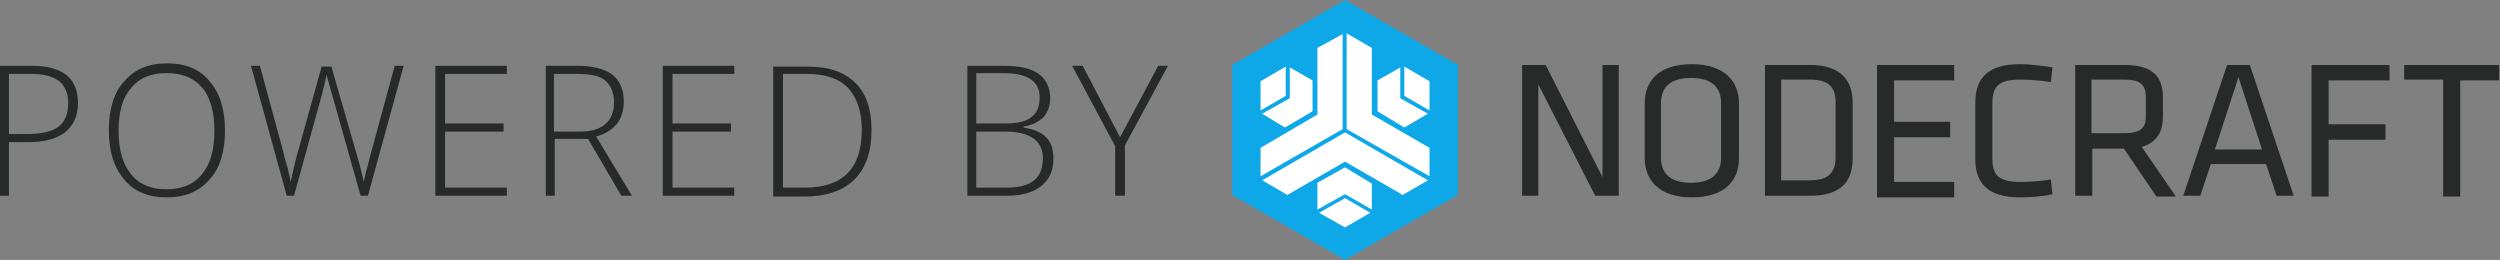
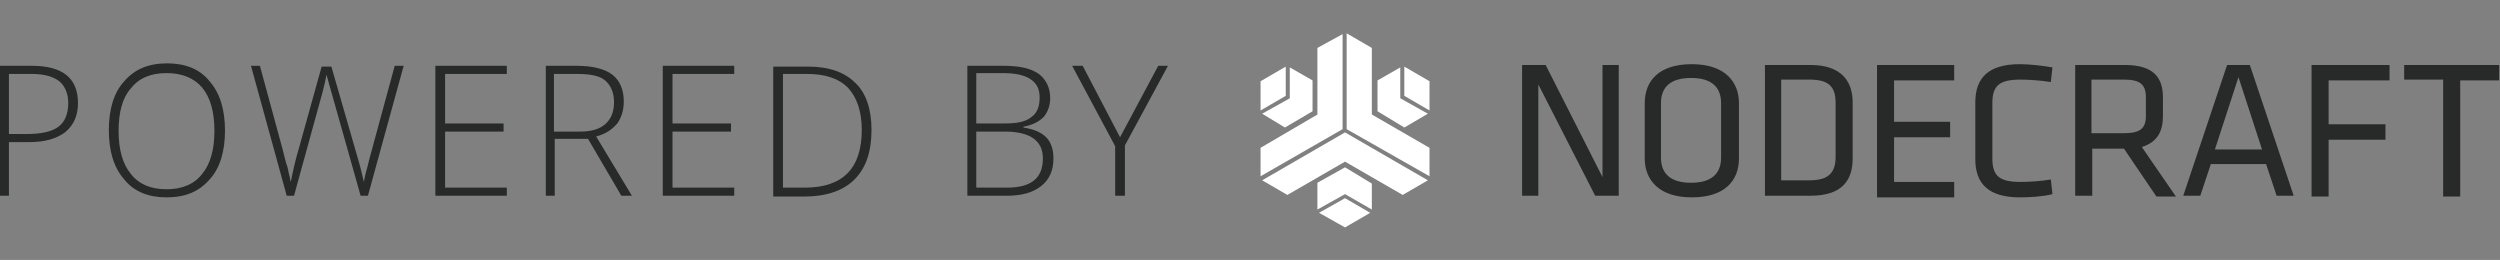
<svg xmlns="http://www.w3.org/2000/svg" version="1.1" id="Logo" x="0" y="0" viewBox="0 0 307.8 32" xml:space="preserve">
  <rect x="0" y="0" width="307.8" height="32" fill="#808080" stroke="none" />
  <style>.st1{fill:#282a29}.st2{fill:#fff}</style>
  <linearGradient id="SVGID_1_" gradientUnits="userSpaceOnUse" x1="135.867" y1="189.999" x2="136.574" y2="189.292">
    <stop offset="0" stop-color="#20ac4b" />
    <stop offset=".983" stop-color="#19361a" />
  </linearGradient>
-   <path fill="#0ea7e7" d="M151.7 8l13.9-8 13.9 8v16l-13.9 8-13.9-8z" />
  <path class="st1" d="M189.4 10.4v13.7h-2V8h2.9l7 13.8V8h2v16.1h-2.9l-7-13.7zM214.1 19.5c0 2.7-1.7 4.8-5.8 4.8s-5.8-2.2-5.8-4.8v-6.8c0-2.7 1.7-4.8 5.8-4.8s5.8 2.2 5.8 4.8v6.8zm-9.6-.1c0 2 1.2 3.1 3.7 3.1s3.7-1.1 3.7-3.1v-6.7c0-2-1.2-3.1-3.7-3.1s-3.7 1.1-3.7 3.1v6.7zM222.9 8c3.9 0 5.2 2.1 5.2 4.6v6.9c0 2.6-1.2 4.6-5.2 4.6h-5.6V8h5.6zm-3.6 14.2h3.5c2.4 0 3.2-1 3.2-2.9v-6.6c0-1.9-.7-2.9-3.2-2.9h-3.5v12.4zM231.1 8h9.5v1.9h-7.4V15h6.9v1.9h-6.9v5.5h7.4v1.9h-9.5V8zM245.3 19.5c0 2.2.9 2.9 3.5 2.9 1 0 2.5-.1 3.7-.3l.2 1.8c-1.1.3-2.8.4-4 .4-3.9 0-5.5-1.7-5.5-4.7v-7c0-3 1.6-4.7 5.5-4.7 1.2 0 2.9.2 4 .4l-.2 1.8c-1.2-.2-2.8-.3-3.7-.3-2.6 0-3.5.7-3.5 2.9v6.8zM261.5 18.3h-3.9v5.8h-2.1V8h6.1c3.5 0 4.7 1.5 4.7 4v2.3c0 1.9-.7 3.2-2.6 3.8l4.2 6.1h-2.4l-4-5.9zm0-8.5h-4v6.6h4c2 0 2.7-.6 2.7-2.1V12c0-1.6-.7-2.2-2.7-2.2zM282.4 24.1h-2.1l-1.3-3.9h-6.8l-1.3 3.9h-2.1L274.2 8h2.8l5.4 16.1zm-6.8-14.6l-2.9 8.9h5.8l-2.9-8.9zM284.6 24.1V8h9.6v1.9h-7.5v5.4h7v1.9h-7v7h-2.1zM300.8 9.8H296V8h11.7v1.9h-4.8v14.3h-2.1V9.8z" />
  <path class="st2" d="M172.4 8.3v3.8l3.4 1.9-2.9 1.7-3.3-2V9.9z" />
  <path class="st2" d="M172.9 11.8V8.2L176 10v3.6zM158.8 8.3v3.8l-3.4 1.9 2.8 1.7 3.4-2V9.9z" />
  <path class="st2" d="M158.3 11.8V8.2l-3.1 1.8v3.6zM165.6 23.9l3.3 1.9v-3.2l-3.3-2-3.4 1.9v3.3z" />
  <path class="st2" d="M165.6 24.4l-3.2 1.8 3.2 1.8 3.1-1.8zM165.8 15.9l10.2 5.8v-3.5l-7.1-4.1V5.9l-3.1-1.8zM165.3 15.9V4.2l-3.1 1.7v8.2l-7 4.1v3.5zM165.6 16.3l-10.2 5.9 3.1 1.8 7.1-4.1 7.1 4.1 3.1-1.8z" />
  <path class="st1" d="M9.6 12.7c0 1.5-.5 2.7-1.6 3.6-1.1.8-2.5 1.2-4.5 1.2H1.1v6.6H0v-16h3.9c3.8 0 5.7 1.5 5.7 4.6zm-8.5 3.8h2.2c1.8 0 3.1-.3 3.9-.9.8-.6 1.2-1.6 1.2-2.9 0-1.2-.4-2.1-1.1-2.7-.8-.6-1.9-.9-3.5-.9H1.1v7.4zM27.7 16.1c0 2.5-.6 4.6-1.9 6-1.3 1.5-3 2.2-5.3 2.2-2.2 0-4-.7-5.2-2.2-1.3-1.5-1.9-3.5-1.9-6.1 0-2.5.6-4.6 1.9-6 1.3-1.5 3-2.2 5.3-2.2 2.2 0 4 .7 5.2 2.2 1.3 1.5 1.9 3.5 1.9 6.1zm-13.1 0c0 2.3.5 4.1 1.5 5.3 1 1.3 2.5 1.9 4.4 1.9 1.9 0 3.4-.6 4.4-1.9 1-1.2 1.5-3 1.5-5.3s-.5-4.1-1.5-5.3c-1-1.2-2.5-1.8-4.4-1.8-1.9 0-3.4.6-4.4 1.9-1 1.1-1.5 2.9-1.5 5.2zM45.3 24.1h-.9l-3.5-12.4c-.3-1-.5-1.8-.7-2.5-.1.6-.3 1.4-.5 2.2-.2.8-1.4 5-3.5 12.7h-.9l-4.4-16H32l2.8 10.3.3 1.2c.1.4.2.7.3 1 .1.3.1.6.2.9.1.3.1.6.2.9.2-1 .5-2.5 1.1-4.5l2.7-9.7h1.2L44 19.3c.4 1.3.6 2.3.8 3.1.1-.5.2-1.1.4-1.7.1-.6 1.3-4.8 3.4-12.6h1.1l-4.4 16zM62.4 24.1h-8.8v-16h8.8v1h-7.6v6.1H62v1h-7.2v6.9h7.6v1zM68.3 17.1v7h-1.1v-16H71c2 0 3.5.4 4.4 1.1.9.7 1.4 1.8 1.4 3.3 0 1.1-.3 2-.8 2.7-.6.7-1.4 1.3-2.6 1.6l4.4 7.3h-1.3l-4.1-7h-4.1zm0-.9h3.1c1.4 0 2.4-.3 3.1-.9.7-.6 1.1-1.5 1.1-2.7 0-1.2-.4-2.1-1.1-2.7-.7-.6-1.9-.8-3.6-.8h-2.7v7.1zM90.4 24.1h-8.8v-16h8.8v1h-7.6v6.1H90v1h-7.2v6.9h7.6v1zM107.3 16c0 2.7-.7 4.7-2.1 6.1-1.4 1.4-3.5 2.1-6.2 2.1h-3.8v-16h4.3c2.6 0 4.5.7 5.8 2 1.3 1.2 2 3.2 2 5.8zm-1.2 0c0-2.3-.6-4-1.7-5.2-1.2-1.2-2.9-1.7-5.1-1.7h-2.9v14h2.7c4.6 0 7-2.3 7-7.1zM119.1 8.1h4.4c2 0 3.4.3 4.4 1 .9.7 1.4 1.7 1.4 3 0 .9-.3 1.7-.8 2.3-.6.6-1.4 1-2.5 1.2v.1c1.3.2 2.2.6 2.8 1.2.6.6.9 1.5.9 2.6 0 1.5-.5 2.6-1.5 3.4-1 .8-2.4 1.2-4.2 1.2h-4.9v-16zm1.1 7.1h3.5c1.5 0 2.6-.2 3.3-.8.7-.5 1-1.3 1-2.4s-.4-1.8-1.2-2.3c-.8-.5-1.9-.7-3.4-.7h-3.2v6.2zm0 1v6.9h3.8c3 0 4.4-1.2 4.4-3.6 0-2.2-1.6-3.3-4.7-3.3h-3.5zM137.9 16.9l4.7-8.8h1.2l-5.3 9.8v6.2h-1.2V18L132 8.1h1.3l4.6 8.8z" />
</svg>